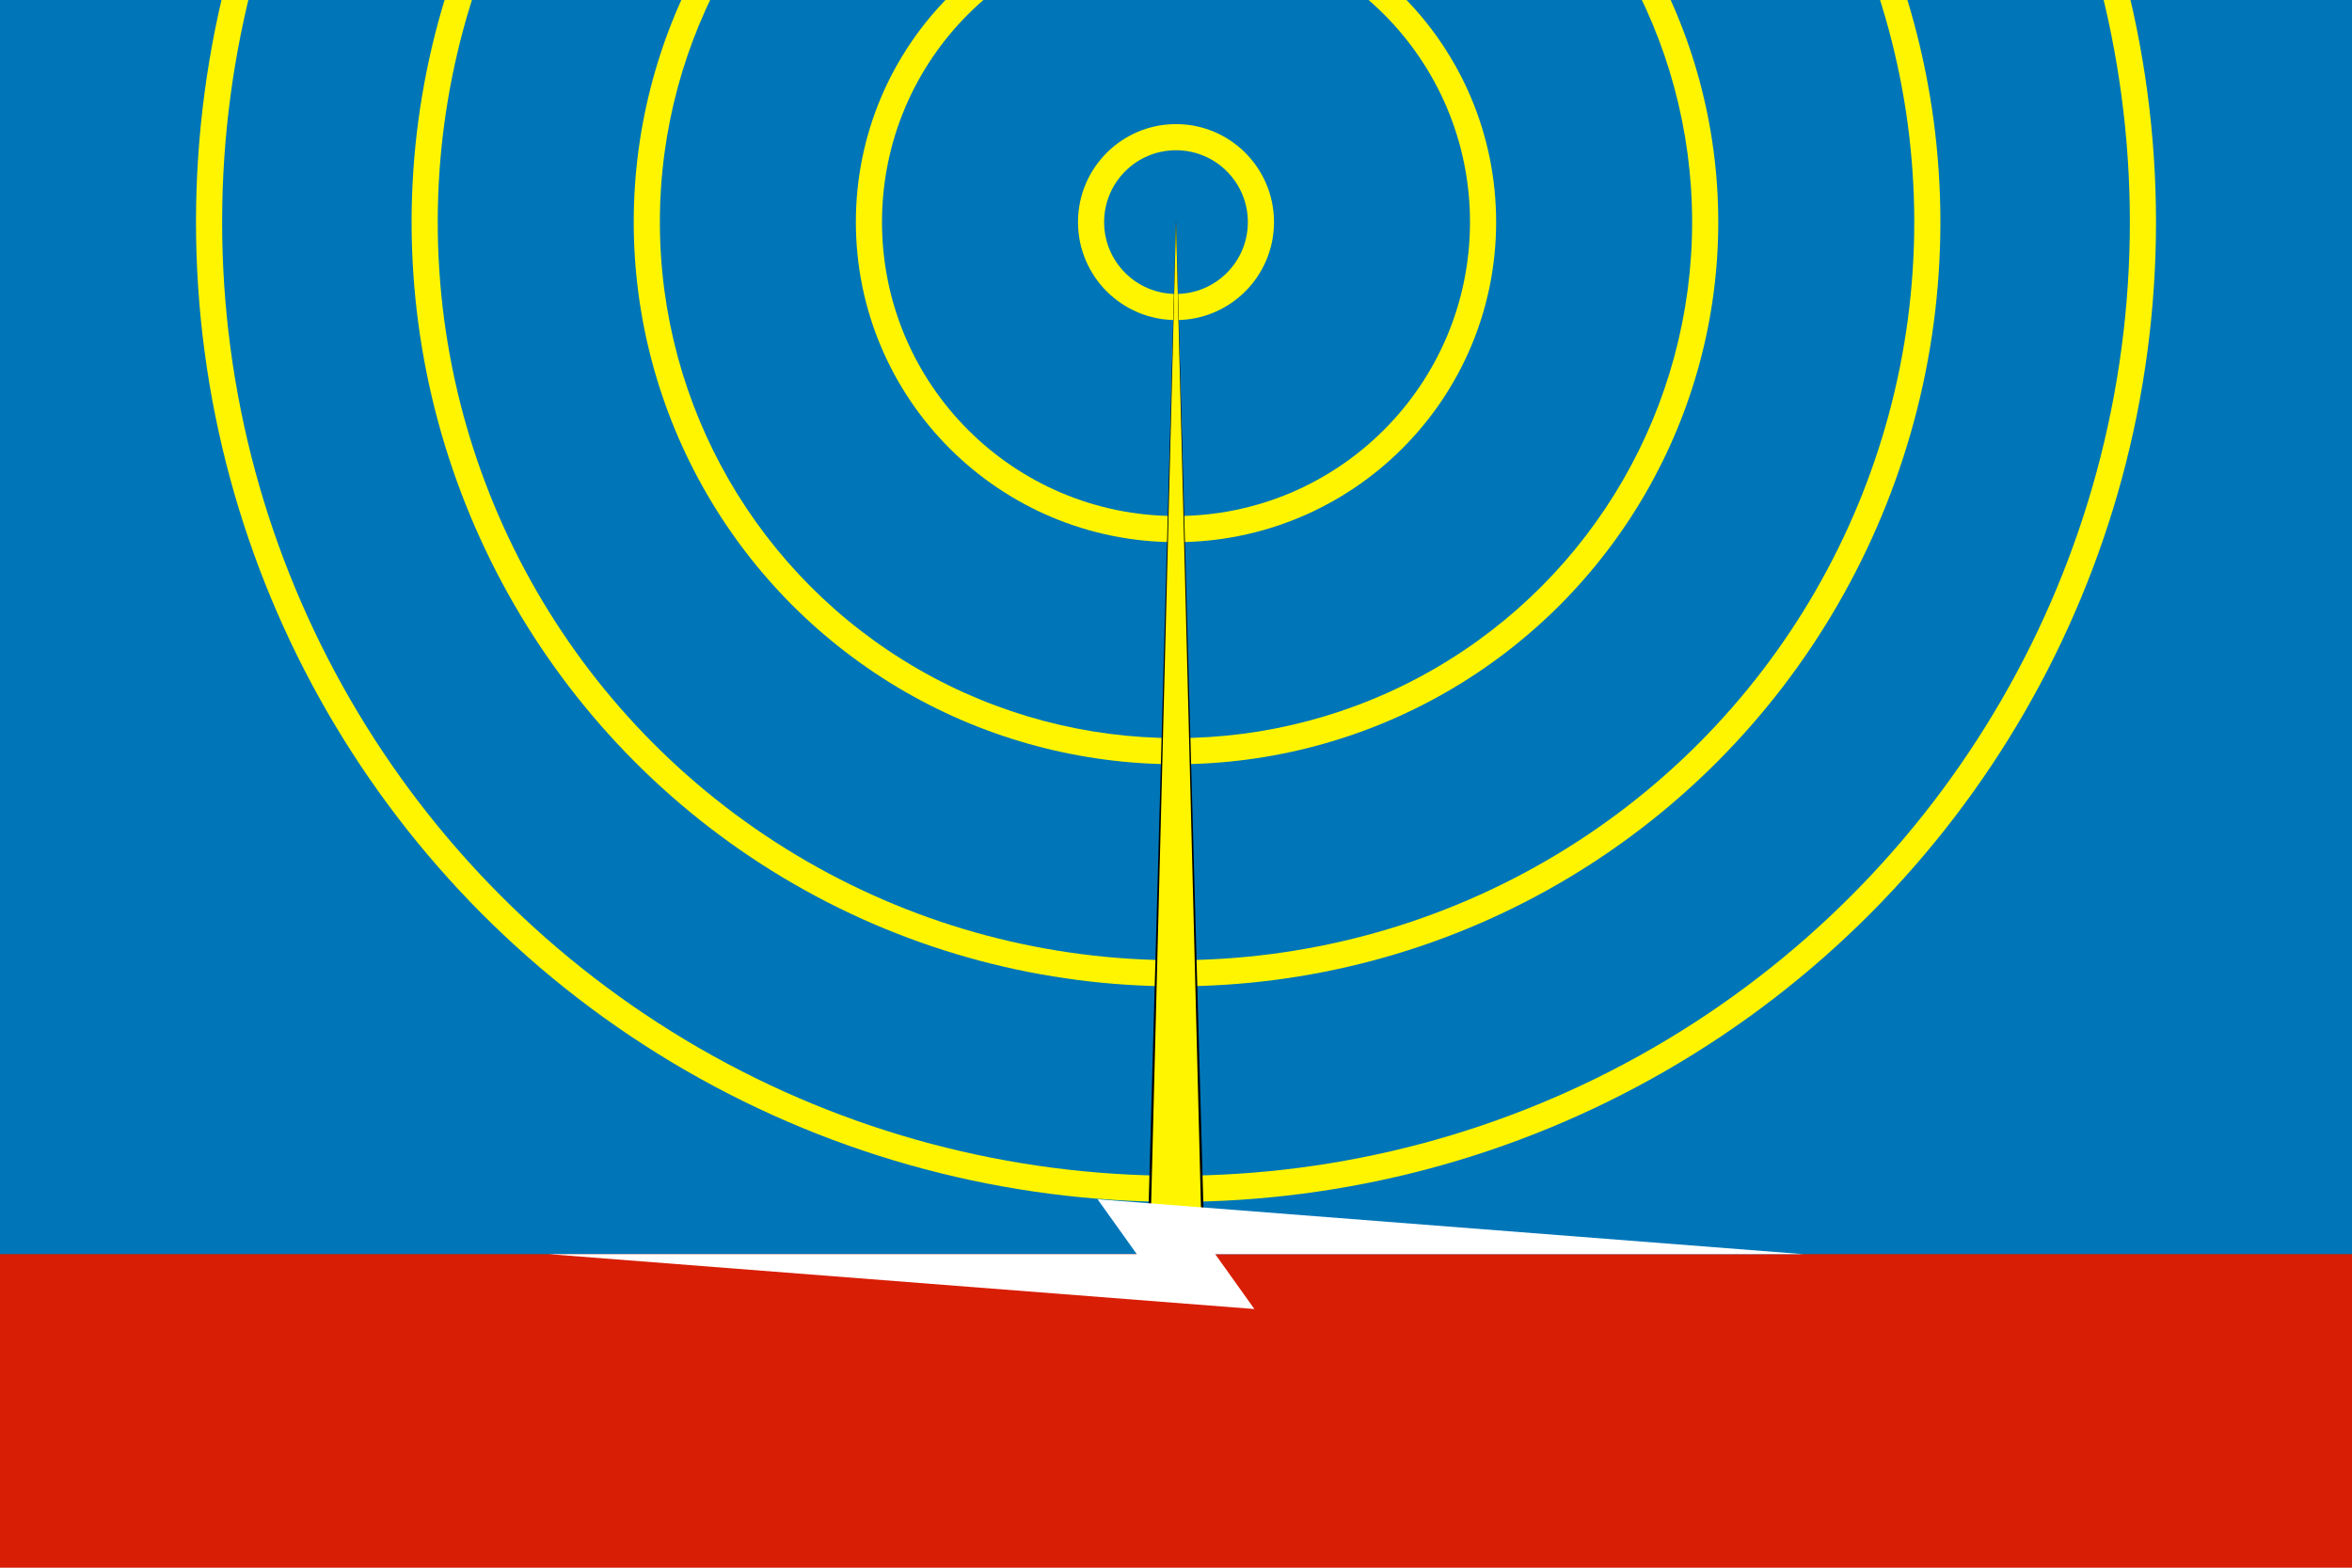
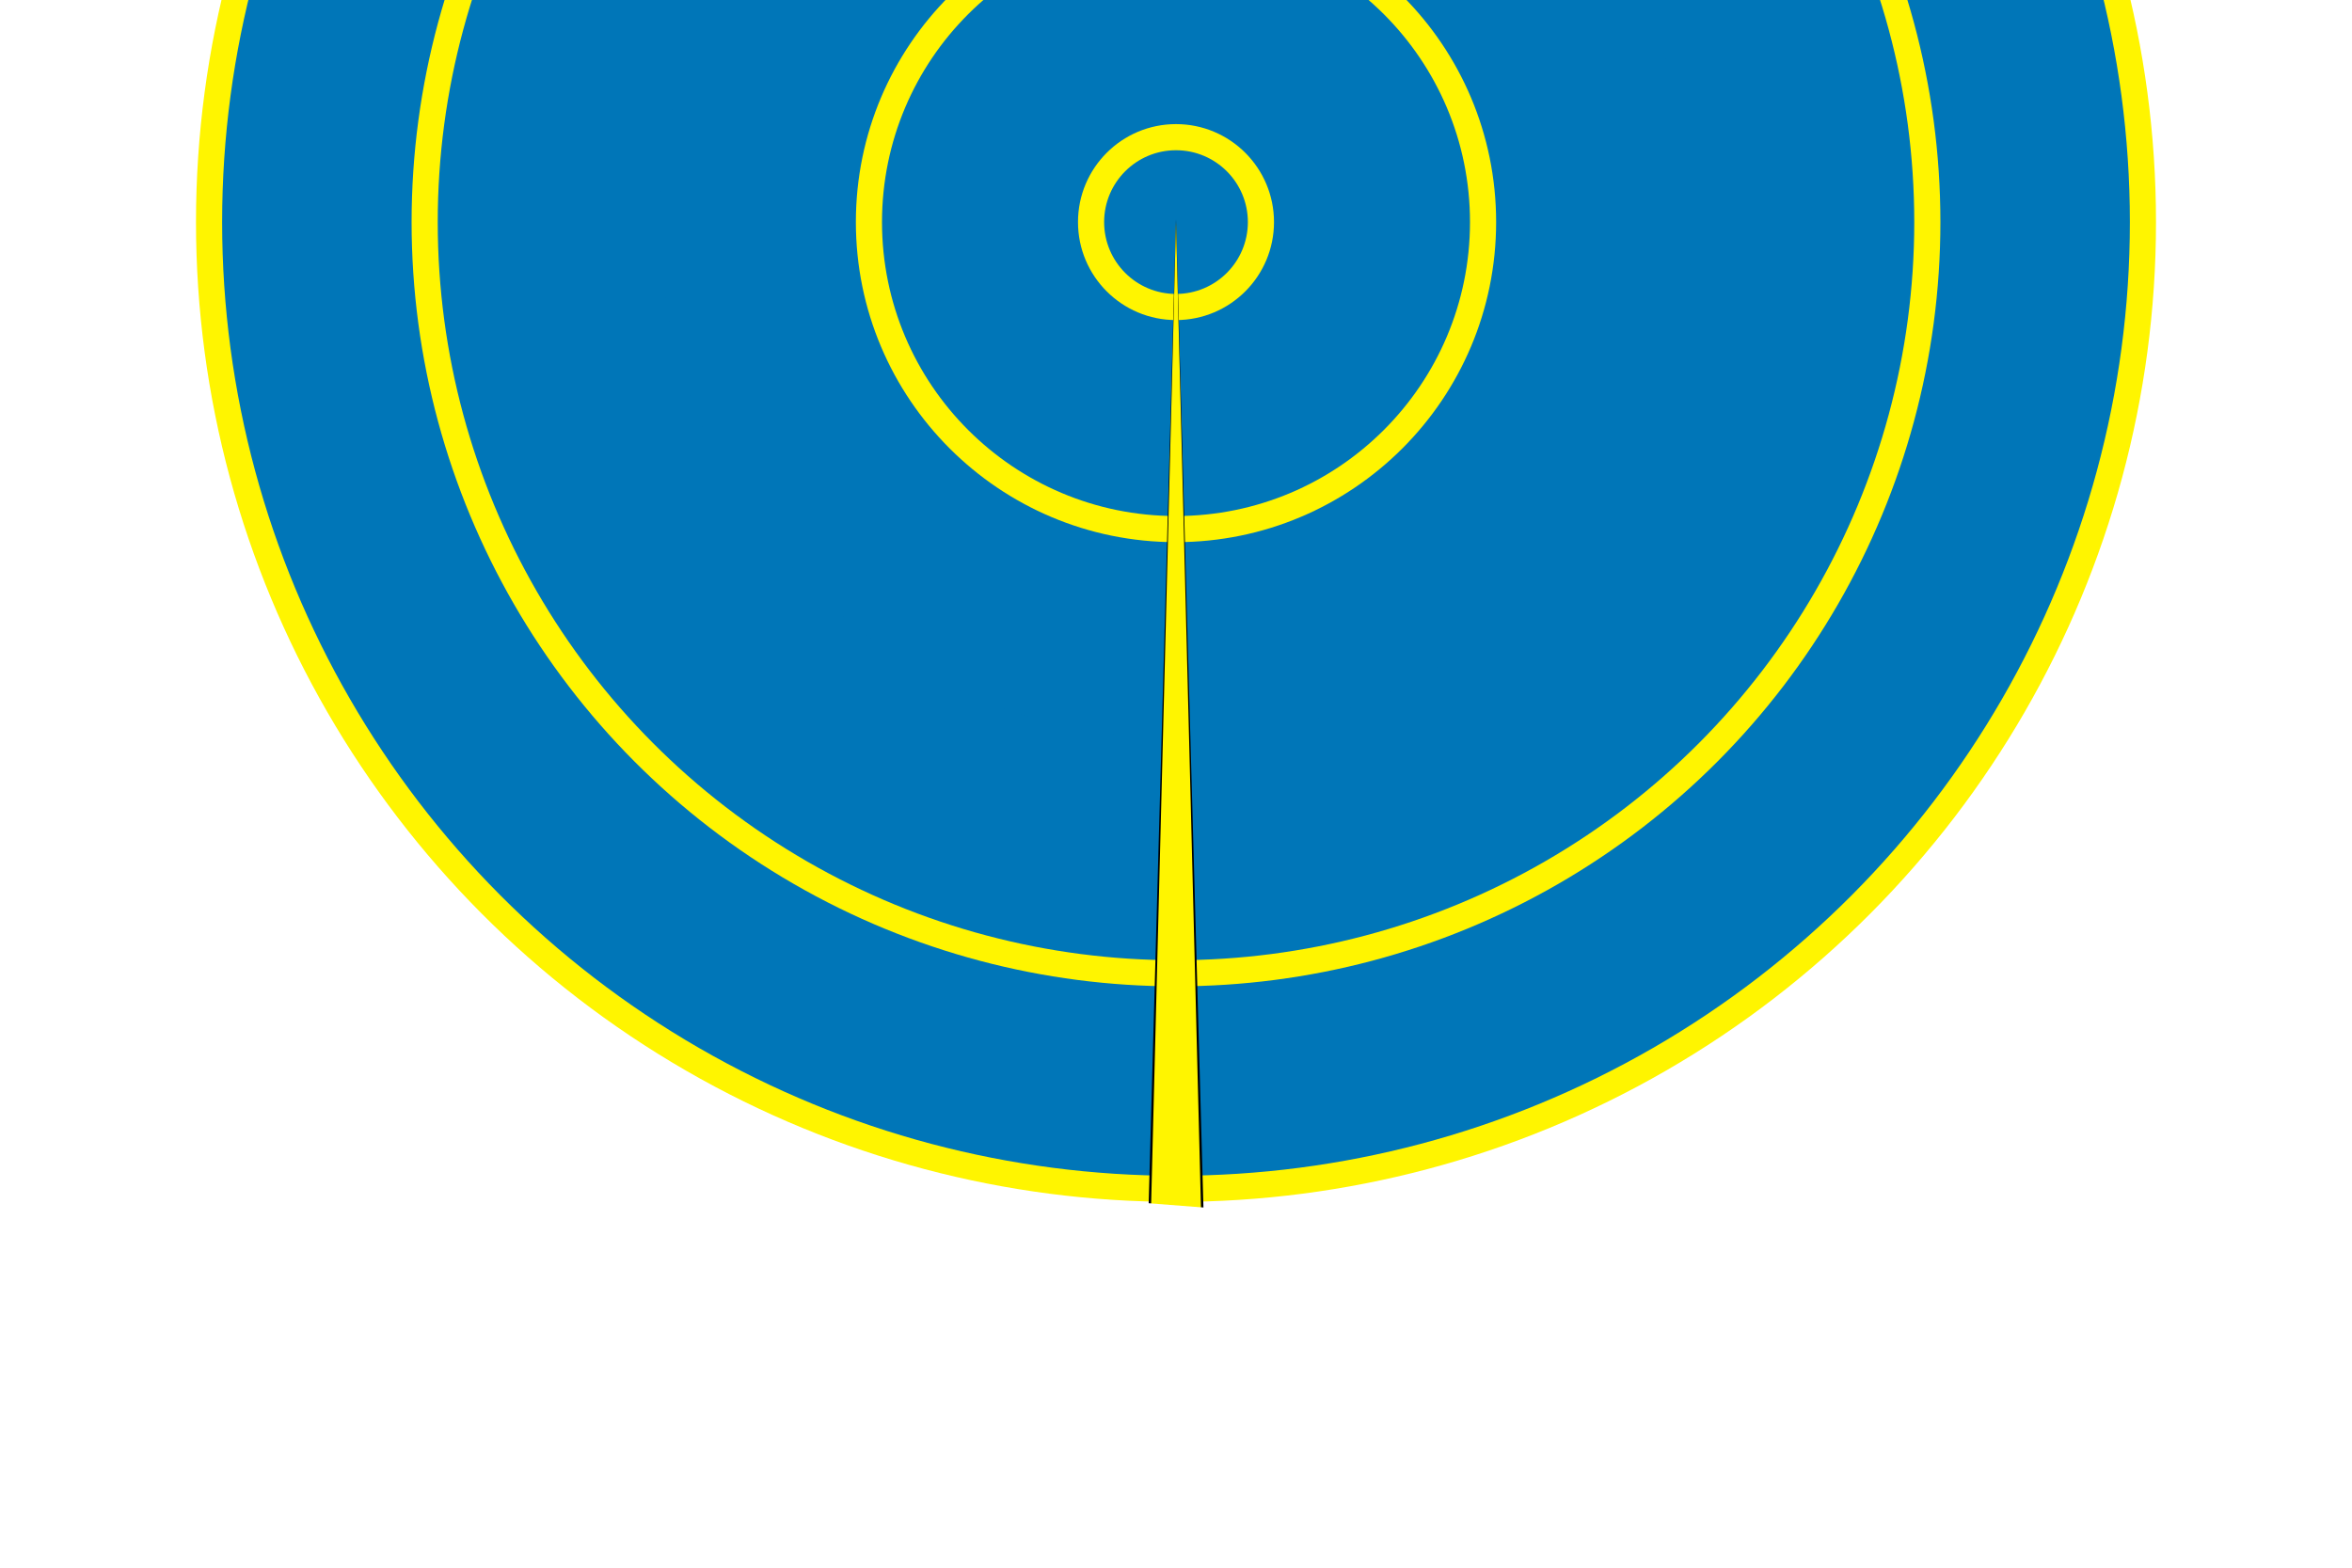
<svg xmlns="http://www.w3.org/2000/svg" width="1200" height="800" viewBox="0 0 900 600">
-   <rect fill="#d81e05" width="900" height="600" />
-   <rect fill="#0076B8" width="900" height="480" />
  <circle fill="#FFF500" cx="450" cy="85" r="375" />
  <circle fill="#0076B8" cx="450" cy="85" r="365" />
  <circle fill="#FFF500" cx="450" cy="85" r="292.5" />
  <circle fill="#0076B8" cx="450" cy="85" r="282.5" />
-   <circle fill="#FFF500" cx="450" cy="85" r="207.5" />
  <circle fill="#0076B8" cx="450" cy="85" r="197.5" />
  <circle fill="#FFF500" cx="450" cy="85" r="122.5" />
  <circle fill="#0076B8" cx="450" cy="85" r="112.5" />
  <circle fill="#FFF500" cx="450" cy="85" r="37.5" />
  <circle fill="#0076B8" cx="450" cy="85" r="27.5" />
  <polygon points="450,84 461,480 439,480" />
  <polygon fill="#FFF500" points="450,85 460,480 440,480" />
  <polygon fill="white" points="210,480 480,501 465,480 690,480 420,459 435,480" />
</svg>